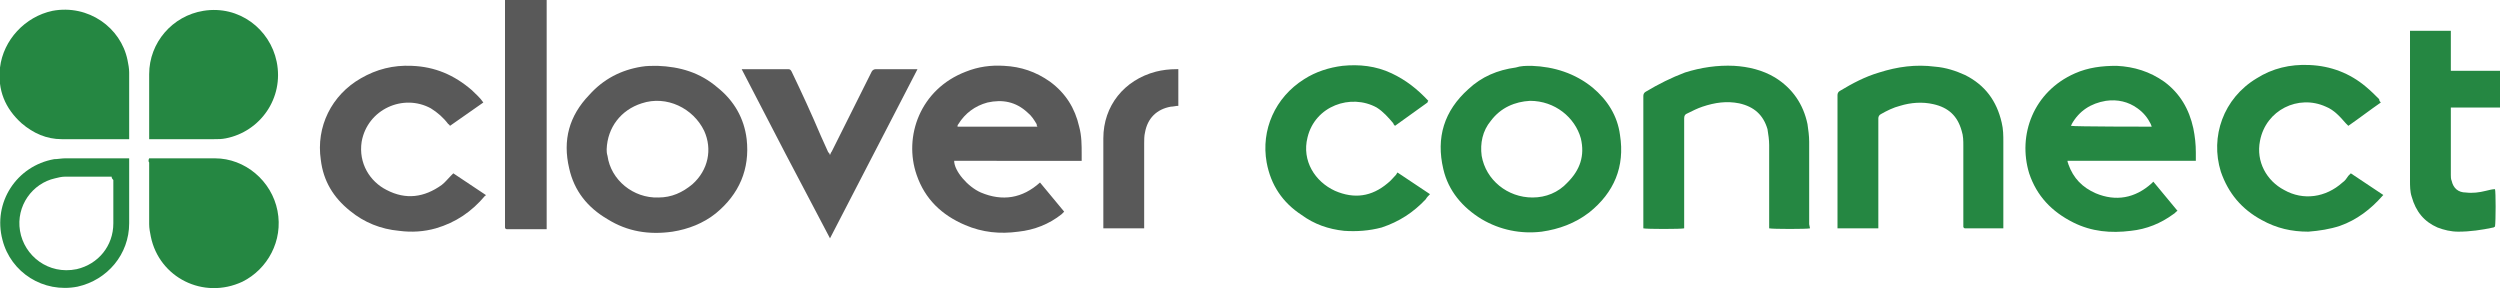
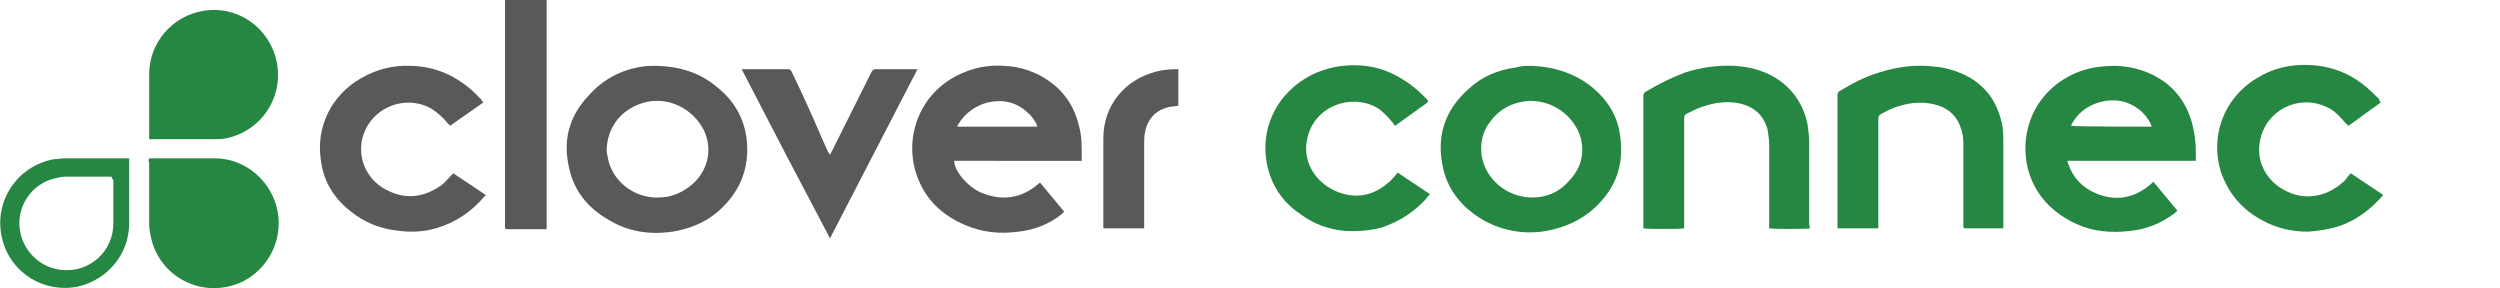
<svg xmlns="http://www.w3.org/2000/svg" version="1.1" id="a" x="0px" y="0px" viewBox="0 0 300 34.6" style="enable-background:new 0 0 300 34.6;" xml:space="preserve">
  <style type="text/css">
	.st0{fill:#258742;}
	.st1{fill:#595959;}
</style>
  <g id="b">
-     <path class="st0" d="M300,12.9c-0.1,0-0.2,0-0.3,0c-1.7,0-3.5,0-5.2,0c-0.1,0-0.2,0-0.4,0c0,0.1,0,0.2,0,0.3c0,2.6,0,5.2,0,7.8   c0,0.2,0,0.5,0.1,0.7c0.2,0.9,0.8,1.4,1.7,1.4c0.8,0.1,1.6,0,2.4-0.2c0.4-0.1,0.8-0.2,1.1-0.2c0.1,0.3,0.1,3.8,0,4.5   c-0.1,0-0.1,0.1-0.2,0.1c-1.4,0.3-2.8,0.5-4.2,0.5c-0.9,0-1.7-0.2-2.5-0.5c-1.6-0.7-2.6-1.9-3.1-3.7c-0.2-0.6-0.2-1.3-0.2-1.9   c0-5.9,0-11.7,0-17.6c0-0.1,0-0.3,0-0.4h4.9v4.8c0.1,0,0.2,0,0.3,0c1.9,0,3.7,0,5.6,0L300,12.9L300,12.9z" />
    <path class="st1" d="M65.6,0c0,0.2,0,0.4,0,0.6c0,8.8,0,17.6,0,26.4v0.5c-0.1,0-0.2,0-0.3,0c-1.4,0-2.9,0-4.3,0c-0.1,0-0.1,0-0.2,0   c-0.1,0-0.2-0.1-0.2-0.2c0-0.1,0-0.2,0-0.3c0-8.9,0-17.8,0-26.6c0-0.1,0-0.2,0-0.4L65.6,0L65.6,0z" />
    <path class="st1" d="M114.5,19.3c0,1.2,1.6,3.1,3.2,3.8c2.6,1.1,5,0.7,7.1-1.2l2.9,3.5c-0.1,0.1-0.2,0.2-0.3,0.3   c-1.5,1.2-3.3,1.9-5.2,2.1c-2.2,0.3-4.3,0.1-6.4-0.8c-2.8-1.2-4.8-3.1-5.8-6c-1.6-4.6,0.4-10.3,5.9-12.4c1.5-0.6,3-0.8,4.6-0.7   c2,0.1,3.8,0.7,5.5,1.9c1.9,1.4,3,3.2,3.5,5.4c0.3,1.1,0.3,2.2,0.3,3.3c0,0.2,0,0.5,0,0.8H114.5L114.5,19.3z M124.5,15.2   c-0.1-0.1-0.1-0.2-0.1-0.3c-0.3-0.5-0.6-1-1.1-1.4c-1.4-1.3-3-1.6-4.8-1.2c-1.5,0.4-2.7,1.3-3.5,2.6c-0.1,0.1-0.1,0.2-0.1,0.3   C114.9,15.2,124.5,15.2,124.5,15.2z" />
    <path class="st0" d="M263.5,19.3h-15.4c0,0.2,0.1,0.3,0.1,0.4c0.6,1.7,1.7,2.8,3.3,3.5c2.4,1,4.7,0.6,6.7-1.2   c0.1-0.1,0.1-0.1,0.2-0.2c1,1.2,1.9,2.3,2.9,3.5c-0.2,0.1-0.3,0.3-0.5,0.4c-1.5,1.1-3.2,1.8-5.1,2c-2.4,0.3-4.7,0.1-6.9-1   c-2.6-1.3-4.4-3.2-5.3-5.9c-1.4-4.6,0.5-9.8,5.5-12c1.6-0.7,3.2-0.9,5-0.9c2.1,0.1,4,0.7,5.7,1.9c1.9,1.4,3,3.3,3.5,5.6   c0.2,1,0.3,1.9,0.3,2.9C263.5,18.6,263.5,18.9,263.5,19.3L263.5,19.3z M258.2,15.2c0-0.1-0.1-0.2-0.1-0.3c-0.4-0.8-0.9-1.4-1.6-1.9   c-1.1-0.8-2.4-1.1-3.8-0.9c-1.8,0.3-3.2,1.2-4.1,2.8c0,0.1-0.1,0.2-0.1,0.2C248.9,15.2,258,15.2,258.2,15.2L258.2,15.2z" />
    <path class="st1" d="M78.9,7.9c2.7,0.1,5.1,0.8,7.2,2.6c2,1.6,3.2,3.7,3.5,6.2c0.4,3.6-0.9,6.6-3.7,8.9c-1.5,1.2-3.3,1.9-5.2,2.2   c-2.8,0.4-5.4,0-7.8-1.5c-2.4-1.4-4-3.4-4.6-6.1c-0.8-3.4,0-6.3,2.4-8.8C72.4,9.5,74.5,8.4,77,8C77.6,7.9,78.2,7.9,78.9,7.9z    M72.8,17.9c0,0.2,0,0.5,0.1,0.8c0.4,2.9,3.1,5.1,6.1,5c1.6,0,2.9-0.6,4.1-1.6c1.9-1.7,2.4-4.2,1.4-6.4C83.2,13,80,11.4,77,12.4   C74.5,13.2,72.9,15.3,72.8,17.9L72.8,17.9z" />
    <path class="st0" d="M183.8,7.9c2.7,0.1,5.2,0.9,7.3,2.6c1.8,1.5,3,3.4,3.3,5.7c0.6,3.8-0.7,6.9-3.7,9.3c-1.7,1.3-3.6,2-5.7,2.3   c-2.5,0.3-5-0.2-7.2-1.5c-2.3-1.4-4-3.4-4.6-6c-0.9-3.8,0.1-7,3-9.6c1.6-1.5,3.5-2.3,5.7-2.6C182.5,7.9,183.1,7.9,183.8,7.9   L183.8,7.9z M183.6,12.1c-1.8,0.1-3.5,0.8-4.7,2.4c-1,1.2-1.3,2.7-1.1,4.2c0.5,2.9,3.1,5,6.1,5c1.6,0,3.1-0.6,4.2-1.8   c1.5-1.5,2.1-3.2,1.6-5.3C189,14.1,186.6,12.1,183.6,12.1L183.6,12.1z" />
    <path class="st0" d="M217.2,27.4c-0.3,0.1-4.5,0.1-4.9,0c0-0.1,0-0.3,0-0.4c0-3.2,0-6.4,0-9.6c0-0.6-0.1-1.3-0.2-1.9   c-0.5-1.7-1.6-2.7-3.4-3.1c-1.5-0.3-2.9-0.1-4.4,0.4c-0.6,0.2-1.2,0.5-1.8,0.8c-0.3,0.1-0.4,0.3-0.4,0.6c0,4.3,0,8.5,0,12.8v0.4   c-0.3,0.1-4.6,0.1-4.9,0v-0.3c0-5.2,0-10.4,0-15.6c0-0.2,0.1-0.4,0.3-0.5c1.5-0.9,3.1-1.7,4.7-2.3c1.9-0.6,3.9-0.9,5.9-0.8   c1.7,0.1,3.4,0.5,4.9,1.4c2.1,1.3,3.4,3.2,3.9,5.6c0.1,0.7,0.2,1.4,0.2,2.1c0,3.3,0,6.6,0,9.9L217.2,27.4L217.2,27.4z" />
    <path class="st0" d="M225.4,27.4h-4.9c0-0.1,0-0.3,0-0.4c0-5.2,0-10.4,0-15.6c0-0.2,0.1-0.4,0.3-0.5c1.5-0.9,3-1.7,4.7-2.2   c2.2-0.7,4.4-1,6.7-0.7c1.3,0.1,2.5,0.5,3.6,1c2.4,1.2,3.8,3.1,4.4,5.7c0.2,0.8,0.2,1.6,0.2,2.3c0,3.3,0,6.6,0,10   c0,0.1,0,0.3,0,0.4c-0.1,0-0.2,0-0.3,0c-1.4,0-2.7,0-4.1,0c-0.1,0-0.1,0-0.2,0c-0.1,0-0.2-0.1-0.2-0.2c0-0.1,0-0.2,0-0.3   c0-3.1,0-6.3,0-9.4c0-0.6,0-1.2-0.2-1.8c-0.5-1.8-1.6-2.8-3.4-3.2c-1.3-0.3-2.7-0.2-4,0.2c-0.8,0.2-1.6,0.6-2.3,1   c-0.2,0.1-0.3,0.3-0.3,0.5c0,1.2,0,2.3,0,3.5L225.4,27.4L225.4,27.4z" />
    <path class="st0" d="M17.9,19c0.2,0,0.3,0,0.4,0c2.5,0,5,0,7.5,0c3.6,0,6.8,2.7,7.5,6.3c0.7,3.6-1.2,7-4.2,8.5   c-4.7,2.2-10-0.5-11-5.4c-0.1-0.5-0.2-1-0.2-1.5c0-2.5,0-4.9,0-7.4C17.8,19.4,17.8,19.2,17.9,19L17.9,19z" />
-     <path class="st0" d="M15.5,16.7c-0.1,0-0.2,0-0.3,0c-2.6,0-5.2,0-7.8,0c-1.8,0-3.4-0.7-4.8-1.9c-2-1.8-2.9-4-2.6-6.7   C0.4,4.8,3,2,6.3,1.3c4.3-0.8,8.2,2,9,5.9c0.1,0.5,0.2,1,0.2,1.5c0,2.5,0,5,0,7.5C15.5,16.4,15.5,16.5,15.5,16.7z" />
    <path class="st0" d="M17.9,16.7c0-0.2,0-0.3,0-0.4c0-2.5,0-4.9,0-7.4c0-3.8,2.8-7,6.5-7.6c4.3-0.7,8,2.2,8.8,6.1   c0.9,4.4-2,8.4-6.1,9.2c-0.5,0.1-0.9,0.1-1.4,0.1c-2.5,0-5,0-7.4,0C18.1,16.7,18,16.7,17.9,16.7L17.9,16.7z" />
    <path class="st1" d="M54.4,20.8l3.9,2.6c0,0,0,0.1-0.1,0.1c-1.6,1.9-3.5,3.2-5.9,3.9c-1.4,0.4-2.9,0.5-4.4,0.3   c-2.2-0.2-4.2-1-5.9-2.4c-2-1.6-3.2-3.6-3.5-6.1c-0.6-4,1.3-7.8,4.8-9.8c1.9-1.1,3.9-1.6,6.1-1.5c2.8,0.1,5.1,1.1,7.2,2.9   c0.5,0.5,1,0.9,1.4,1.5l-4,2.8c-0.1-0.1-0.1-0.2-0.2-0.2c-0.6-0.8-1.3-1.4-2.1-1.9c-3.3-1.8-7.6,0.1-8.3,4c-0.4,2.6,1,4.8,3,5.8   c2.3,1.2,4.5,0.9,6.6-0.6c0.4-0.3,0.7-0.7,1.1-1.1C54.2,21,54.3,20.9,54.4,20.8L54.4,20.8z" />
    <path class="st0" d="M171.3,12.3l-3.9,2.8c-0.1-0.1-0.2-0.2-0.2-0.3c-0.6-0.7-1.2-1.4-2-1.9c-3.1-1.7-7.4-0.2-8.3,3.6   c-0.7,2.8,0.9,5.3,3.3,6.4c2.3,1,4.4,0.7,6.3-0.9c0.4-0.3,0.7-0.7,1-1c0.1-0.1,0.1-0.2,0.2-0.3l3.9,2.6c-0.2,0.2-0.4,0.4-0.5,0.6   c-1.5,1.6-3.2,2.7-5.3,3.4c-1.5,0.4-3,0.5-4.5,0.4c-1.9-0.2-3.6-0.8-5.1-1.9c-2.3-1.5-3.7-3.6-4.2-6.3c-0.7-3.9,1-7.8,4.5-10   c1.4-0.9,3-1.4,4.6-1.6c2-0.2,4,0,5.9,0.9c1.7,0.8,3.1,1.9,4.4,3.3C171.3,12.2,171.3,12.3,171.3,12.3L171.3,12.3z" />
    <path class="st0" d="M285.7,12.3c-1.3,0.9-2.6,1.9-3.9,2.8c-0.1-0.1-0.2-0.2-0.3-0.3c-0.7-0.8-1.4-1.6-2.4-2   c-3.3-1.5-7.2,0.4-7.9,4.1c-0.5,2.5,0.8,4.8,2.9,5.9c2.3,1.3,5,0.9,7-0.9c0.3-0.2,0.5-0.5,0.7-0.8c0.1-0.1,0.2-0.2,0.3-0.3l3.9,2.6   c0,0-0.1,0.1-0.1,0.1c-1.4,1.6-3.1,2.9-5.1,3.6c-1.2,0.4-2.5,0.6-3.8,0.7c-2,0-3.8-0.4-5.6-1.4c-2.4-1.3-4-3.2-4.9-5.8   c-1.3-4.2,0.3-8.8,4.3-11.2c1.9-1.2,4-1.7,6.3-1.6c2.6,0.1,4.9,1,6.8,2.6c0.6,0.5,1.1,1,1.6,1.5C285.5,12.1,285.6,12.2,285.7,12.3   L285.7,12.3z" />
    <path class="st1" d="M99.6,18.6c0.1-0.2,0.1-0.3,0.2-0.4c1.6-3.2,3.2-6.4,4.8-9.6c0.1-0.2,0.3-0.3,0.5-0.3c1.6,0,3.1,0,4.6,0   c0.1,0,0.2,0,0.4,0L99.6,28.6C96,21.8,92.5,15.1,89,8.3c0.2,0,0.3,0,0.4,0c1.7,0,3.5,0,5.2,0c0.2,0,0.3,0.1,0.4,0.3   c1.2,2.5,2.4,5.1,3.5,7.7c0.3,0.7,0.6,1.3,0.9,2C99.5,18.3,99.5,18.4,99.6,18.6L99.6,18.6z" />
    <path class="st1" d="M141.4,8.3v4.4c-0.3,0-0.6,0.1-0.9,0.1c-1.7,0.3-2.8,1.4-3.1,3.1c-0.1,0.4-0.1,0.9-0.1,1.3c0,3.2,0,6.5,0,9.7   v0.5c-0.1,0-0.2,0-0.3,0c-1.4,0-2.8,0-4.3,0c-0.1,0-0.2,0-0.3,0c0-0.1,0-0.2,0-0.3c0-3.5,0-7,0-10.5c0-3.9,2.5-7,6.3-8   c0.8-0.2,1.6-0.3,2.5-0.3c0.1,0,0.1,0,0.2,0C141.3,8.3,141.4,8.3,141.4,8.3L141.4,8.3z" />
    <path class="st0" d="M15.5,19c0,0.2,0,0.3,0,0.4c0,2.5,0,4.9,0,7.4c0,3.7-2.6,6.8-6.2,7.6c-4.1,0.8-8-1.7-9-5.6   c-1.2-4.5,1.7-8.9,6.2-9.7C6.9,19.1,7.4,19,7.8,19c2.4,0,4.9,0,7.3,0C15.2,19,15.4,19,15.5,19L15.5,19z M13.4,21.2   c-0.1,0-0.2,0-0.3,0c-1.8,0-3.6,0-5.3,0c-0.4,0-0.8,0.1-1.2,0.2c-2.7,0.6-4.7,3.3-4.2,6.3c0.5,3,3.4,5.3,6.8,4.6   c2.6-0.6,4.4-2.8,4.4-5.5c0-1.7,0-3.4,0-5.2C13.4,21.4,13.4,21.3,13.4,21.2L13.4,21.2z" />
  </g>
</svg>